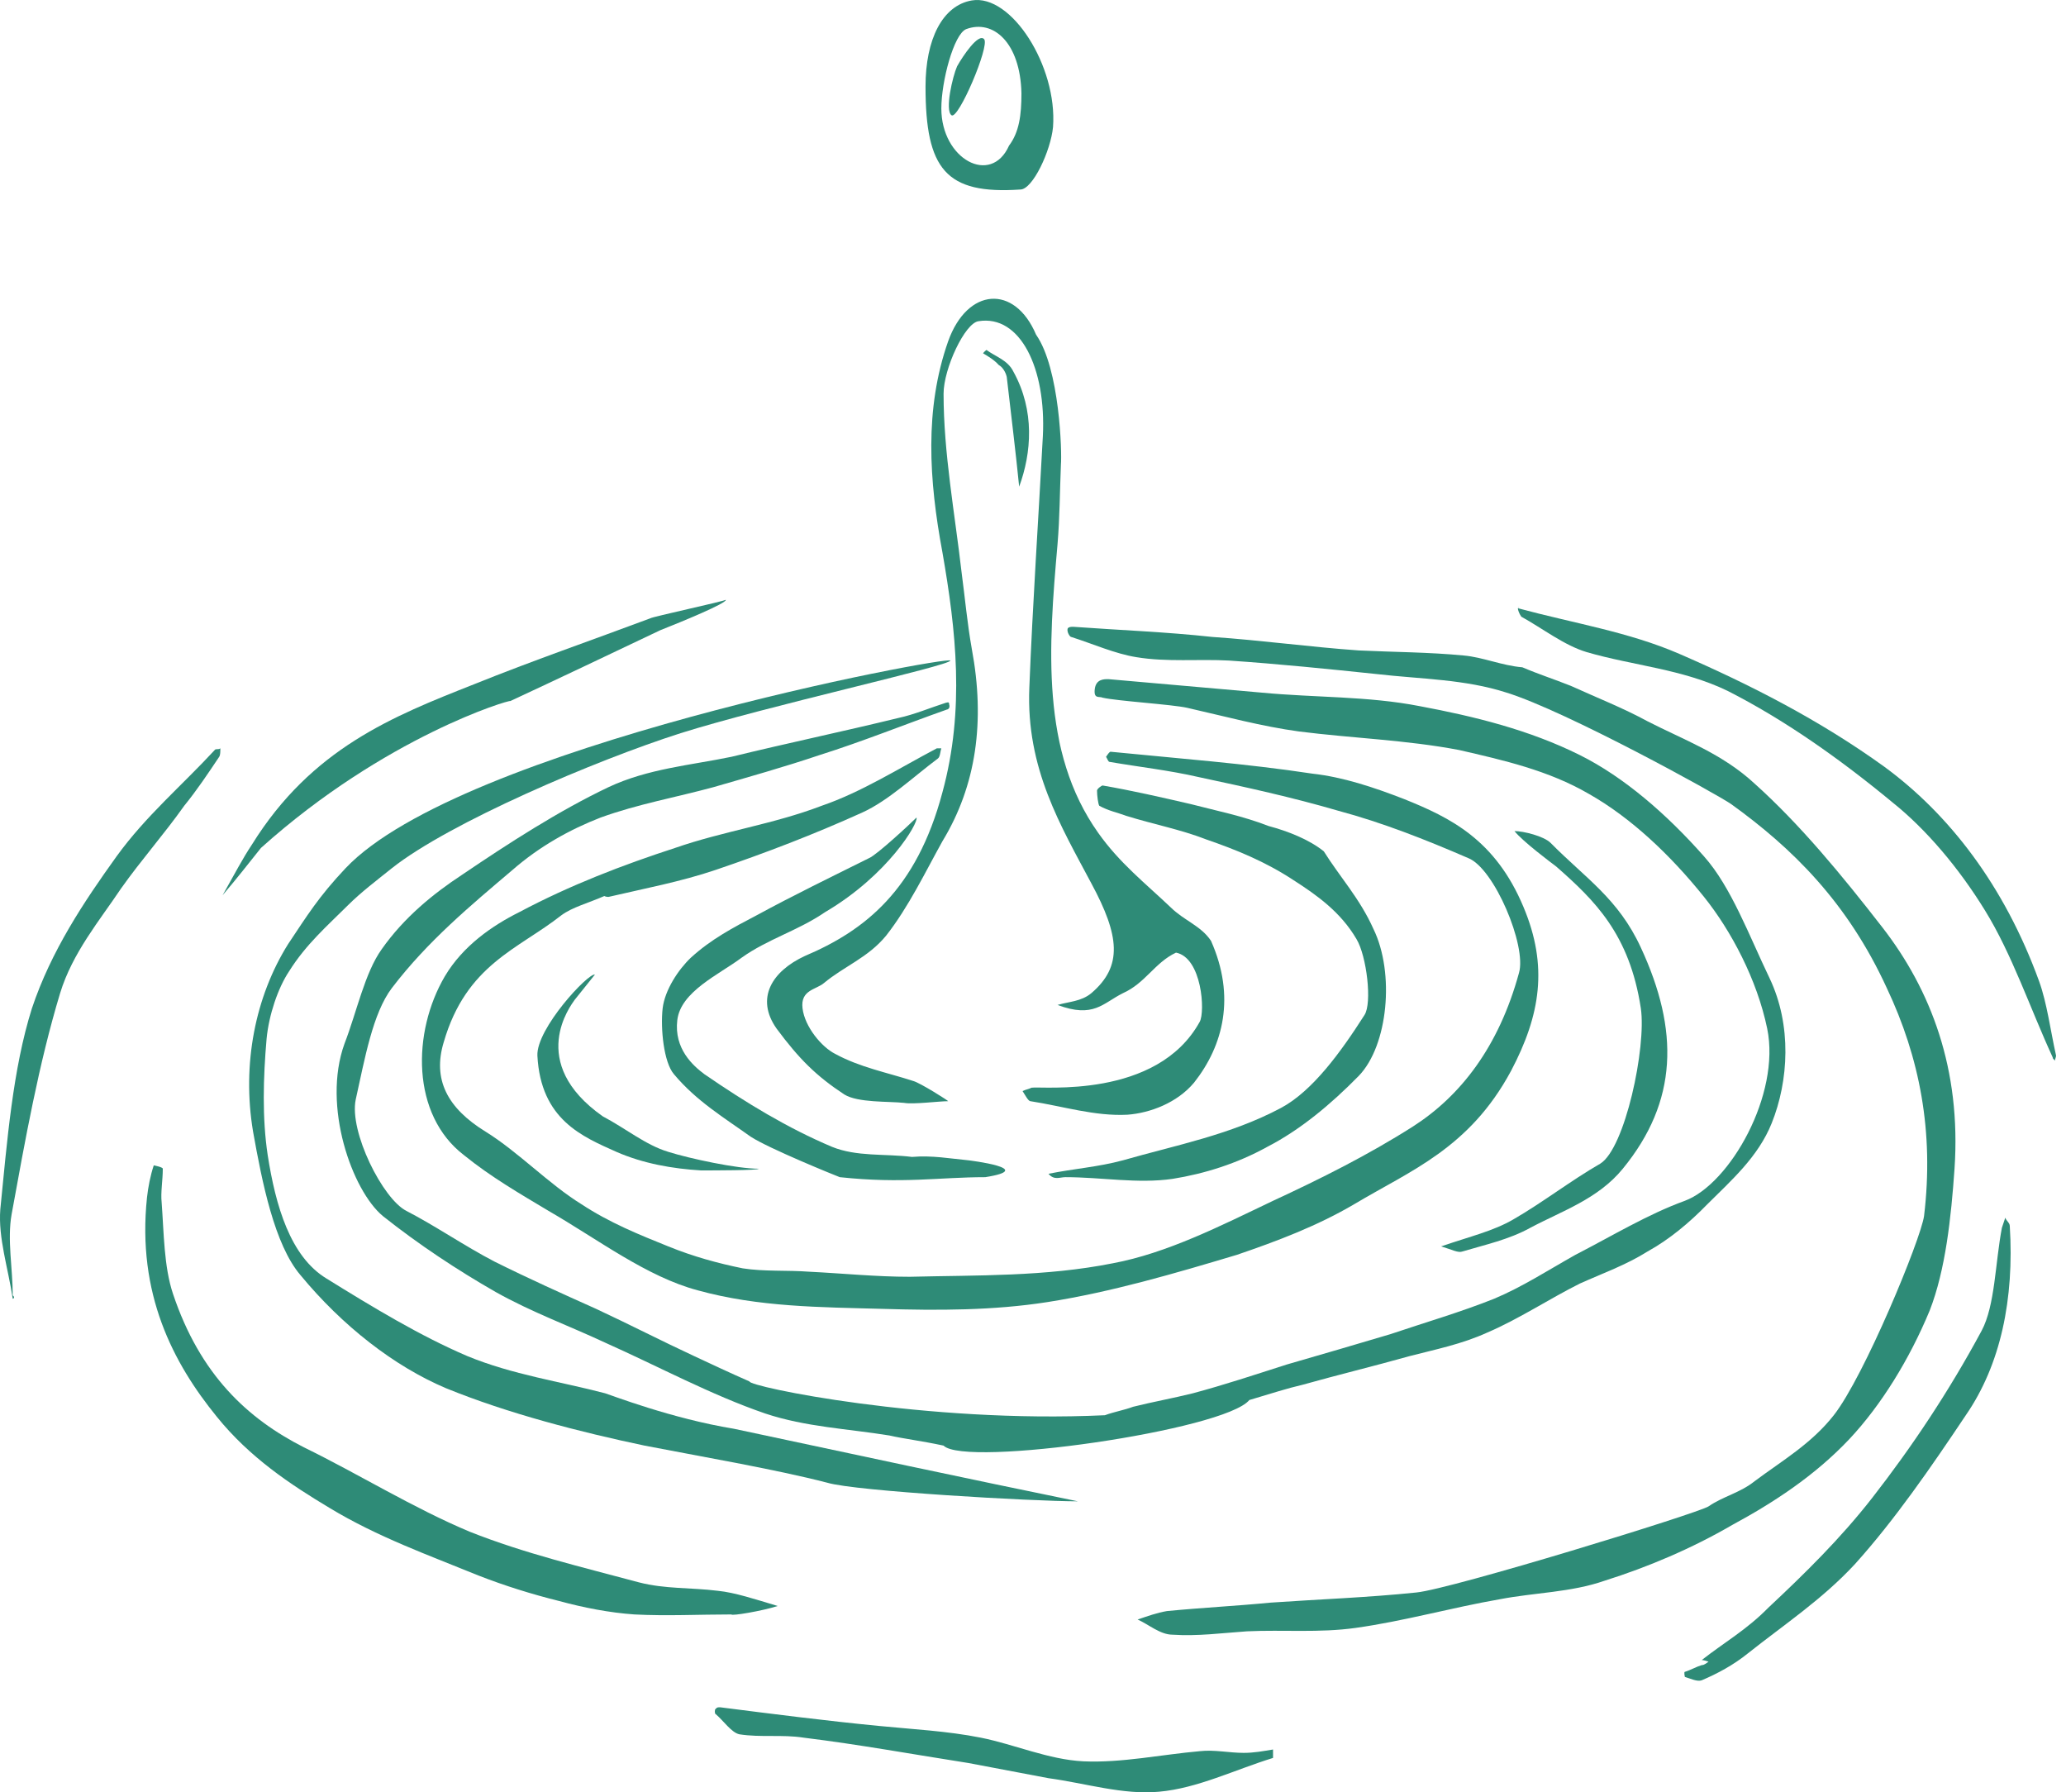
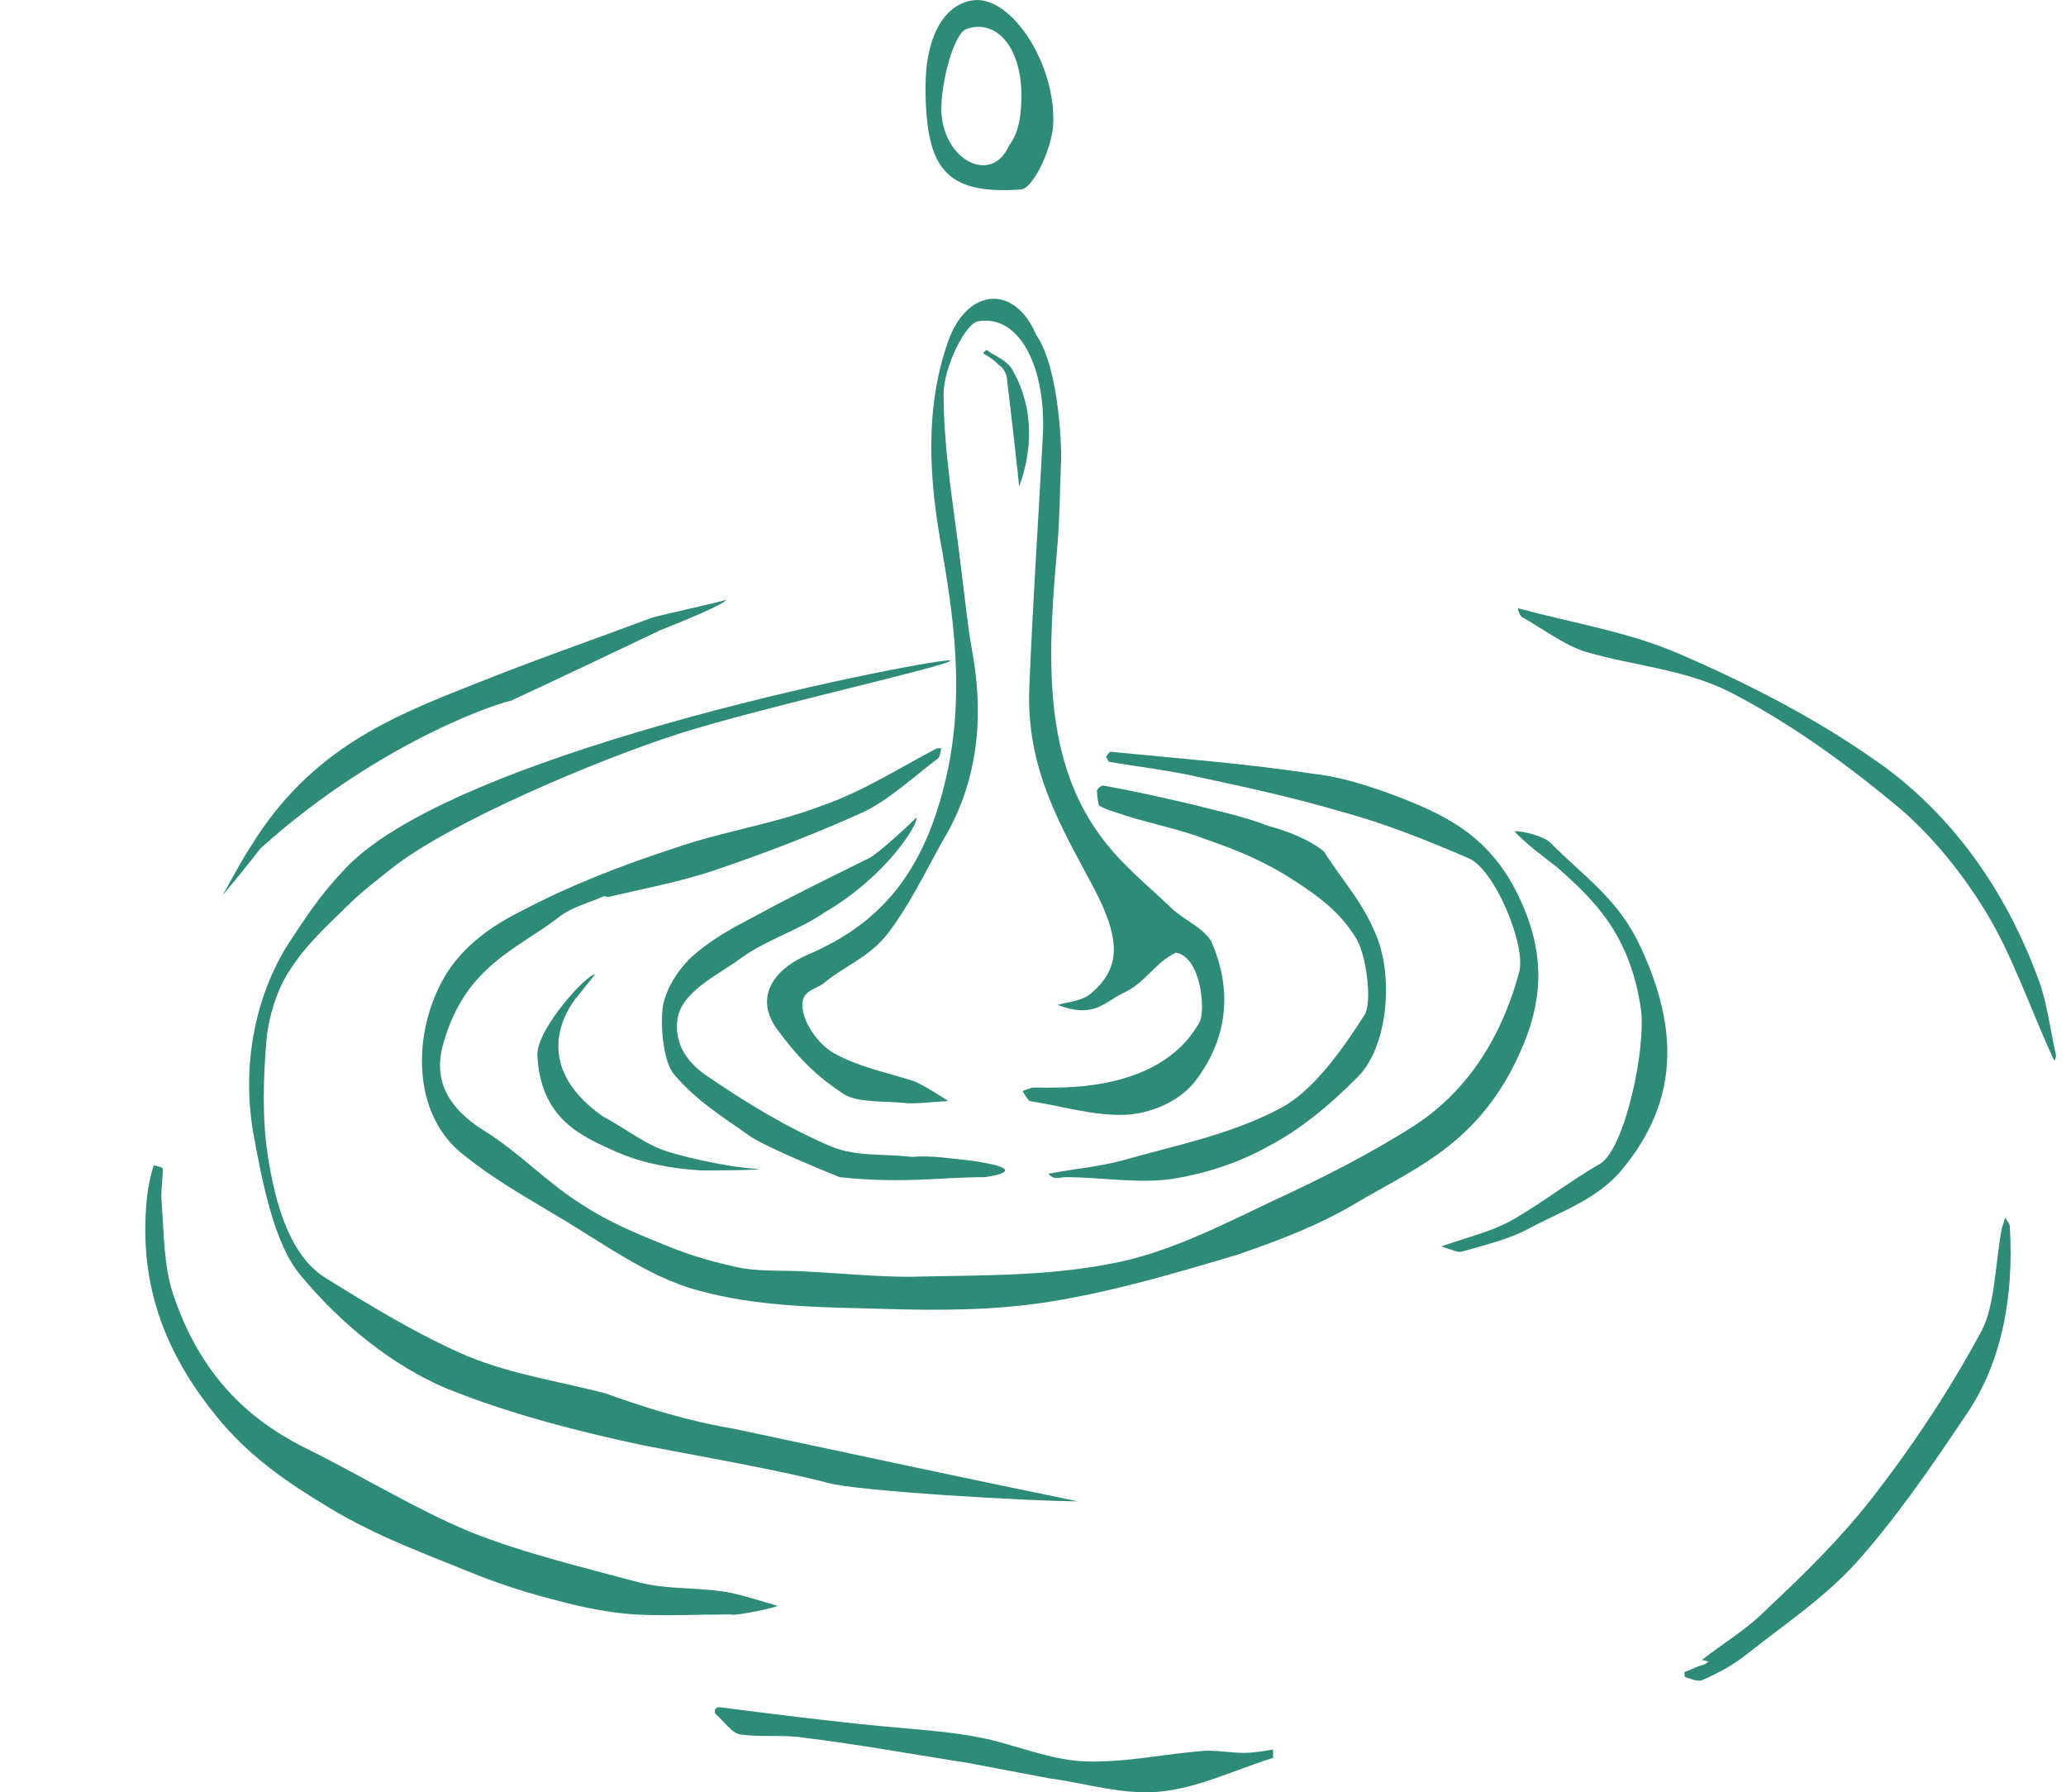
<svg xmlns="http://www.w3.org/2000/svg" width="98" height="85" viewBox="0 0 98 85" fill="none">
-   <path d="M52.411 67.117C52.839 66.957 53.321 66.877 53.749 66.716C54.712 66.476 55.622 66.316 56.586 66.076C58.084 65.675 59.529 65.195 61.028 64.715C62.687 64.234 64.346 63.754 65.952 63.273C67.611 62.713 69.27 62.233 70.876 61.592C72.213 61.032 73.445 60.231 74.729 59.51C76.442 58.63 78.154 57.589 79.92 56.948C82.061 56.148 84.47 51.904 83.827 48.782C83.346 46.459 82.115 44.138 80.83 42.536C79.225 40.535 77.351 38.773 75.371 37.652C73.445 36.531 71.304 36.051 69.216 35.57C66.701 35.09 64.132 35.01 61.617 34.69C59.85 34.45 58.084 33.969 56.318 33.569C55.622 33.409 53 33.248 52.304 33.088C52.144 33.008 51.876 33.168 51.929 32.688C51.983 32.208 52.358 32.208 52.572 32.208C54.338 32.368 58.084 32.688 59.85 32.848C62.366 33.088 64.881 33.008 67.343 33.489C69.912 33.969 72.535 34.61 74.943 35.811C77.03 36.852 79.064 38.613 80.83 40.615C82.115 42.056 82.971 44.378 83.934 46.38C85.005 48.621 84.844 51.264 84.041 53.265C83.399 54.867 82.115 55.987 80.991 57.108C80.135 57.989 79.171 58.79 78.154 59.35C77.137 59.991 76.013 60.391 74.943 60.871C73.498 61.592 72.053 62.553 70.554 63.194C69.323 63.754 68.093 63.994 66.862 64.314C65.149 64.795 63.49 65.195 61.777 65.675C61.081 65.836 60.332 66.076 59.262 66.396C58.084 67.837 45.775 69.599 44.758 68.558C43.634 68.318 42.885 68.238 42.189 68.078C40.209 67.757 38.228 67.677 36.302 67.037C33.733 66.156 31.217 64.795 28.702 63.674C26.989 62.873 25.223 62.233 23.51 61.272C21.691 60.231 19.871 59.03 18.158 57.669C16.713 56.468 15.268 52.465 16.339 49.502C16.927 47.981 17.302 46.139 18.105 45.018C19.175 43.497 20.567 42.376 21.905 41.495C24.152 39.974 26.507 38.453 28.862 37.332C30.735 36.451 32.769 36.291 34.696 35.891C37.318 35.25 39.994 34.69 42.617 34.049C43.366 33.889 44.115 33.569 44.865 33.329C44.918 33.329 45.025 33.248 45.025 33.409C45.079 33.569 44.972 33.649 44.918 33.649C42.885 34.369 40.904 35.17 38.87 35.811C37.211 36.371 35.499 36.852 33.84 37.332C32.074 37.812 30.254 38.133 28.488 38.773C27.043 39.334 25.598 40.134 24.313 41.255C22.333 42.937 20.299 44.618 18.586 46.86C17.677 48.061 17.302 50.223 16.874 52.144C16.553 53.666 18.158 56.868 19.282 57.429C20.674 58.149 22.065 59.11 23.457 59.831C25.062 60.631 26.668 61.352 28.274 62.072C29.826 62.793 31.378 63.594 32.93 64.314C33.786 64.715 34.642 65.115 35.552 65.515C35.499 65.756 43.901 67.517 52.411 67.117Z" fill="#2E8B77" />
  <path d="M28.756 42.456C27.846 42.857 27.15 43.017 26.615 43.417C24.581 45.018 22.119 45.739 21.049 49.422C20.513 51.184 21.209 52.545 23.029 53.666C24.581 54.626 26.026 56.148 27.578 57.108C28.916 57.989 30.308 58.55 31.699 59.11C32.877 59.59 34.054 59.911 35.231 60.151C36.248 60.311 37.319 60.231 38.389 60.311C39.995 60.391 41.547 60.551 43.152 60.551C46.364 60.471 49.575 60.551 52.786 59.911C55.355 59.43 57.87 58.149 60.386 56.948C62.634 55.907 64.882 54.786 67.022 53.425C69.27 51.984 71.09 49.662 72.053 46.139C72.428 44.858 70.876 41.175 69.645 40.695C67.611 39.814 65.577 39.013 63.49 38.453C61.296 37.812 59.101 37.332 56.853 36.852C55.462 36.531 54.017 36.371 52.625 36.131C52.572 36.131 52.518 35.971 52.465 35.891C52.518 35.811 52.625 35.651 52.679 35.651C55.89 35.971 59.101 36.211 62.259 36.691C63.704 36.852 65.149 37.332 66.594 37.892C68.788 38.773 70.929 39.814 72.267 43.017C73.445 45.819 73.07 48.141 71.678 50.783C69.698 54.466 66.915 55.507 64.239 57.108C62.473 58.149 60.546 58.87 58.673 59.51C55.73 60.391 52.733 61.272 49.682 61.752C47.113 62.153 44.49 62.153 41.868 62.073C38.924 61.992 35.981 61.992 33.091 61.192C30.682 60.551 28.381 58.79 26.026 57.429C24.688 56.628 23.296 55.827 22.012 54.786C19.497 52.865 19.55 48.942 21.102 46.299C21.958 44.858 23.35 43.897 24.634 43.257C27.043 41.976 29.558 41.015 32.02 40.214C34.322 39.414 36.676 39.093 38.978 38.213C40.851 37.572 42.617 36.451 44.437 35.49C44.49 35.49 44.597 35.49 44.651 35.49C44.597 35.651 44.597 35.891 44.49 35.971C43.313 36.852 42.136 37.972 40.904 38.533C38.603 39.574 36.302 40.455 33.947 41.255C32.288 41.816 30.575 42.136 28.863 42.536C28.702 42.536 28.541 42.456 28.756 42.456Z" fill="#2E8B77" />
-   <path d="M81.044 71.44C81.74 70.96 82.543 70.8 83.239 70.239C84.523 69.279 85.915 68.478 86.985 67.117C88.43 65.275 91.106 58.79 91.267 57.669C91.748 53.666 91.053 50.143 89.501 46.86C87.627 42.776 85.005 40.214 82.115 38.133C81.419 37.652 74.301 33.729 71.464 32.848C69.484 32.208 67.397 32.208 65.309 31.968C63.008 31.727 60.653 31.487 58.298 31.327C56.853 31.247 55.355 31.407 53.91 31.167C52.893 31.007 51.822 30.526 50.806 30.206C50.752 30.206 50.592 29.966 50.645 29.806C50.699 29.726 50.806 29.726 50.913 29.726C53.107 29.886 55.301 29.966 57.496 30.206C59.85 30.366 62.152 30.686 64.453 30.847C66.112 30.927 67.772 30.927 69.431 31.087C70.34 31.167 71.25 31.567 72.214 31.647C72.963 31.968 73.712 32.208 74.515 32.528C75.746 33.089 76.977 33.569 78.154 34.209C79.867 35.09 81.687 35.731 83.239 37.172C85.379 39.093 87.36 41.495 89.287 43.977C91.588 46.94 93.033 50.703 92.712 55.427C92.551 57.749 92.284 60.231 91.534 62.153C90.571 64.475 89.233 66.636 87.734 68.238C86.075 69.999 84.095 71.28 82.168 72.321C80.242 73.442 78.154 74.323 76.121 74.963C74.515 75.524 72.802 75.524 71.143 75.844C68.842 76.244 66.594 76.885 64.293 77.205C62.58 77.445 60.867 77.285 59.155 77.365C57.977 77.445 56.8 77.606 55.622 77.525C55.034 77.525 54.498 77.045 53.963 76.805C54.445 76.645 54.873 76.485 55.355 76.405C57.014 76.244 58.62 76.164 60.279 76.004C62.58 75.844 64.881 75.764 67.183 75.524C68.842 75.364 80.563 71.761 81.044 71.44Z" fill="#2E8B77" />
  <path d="M57.443 44.618C58.62 47.26 58.031 49.582 56.64 51.344C55.837 52.304 54.552 52.785 53.482 52.865C51.93 52.945 50.431 52.465 48.879 52.224C48.772 52.224 48.612 51.904 48.505 51.744C48.665 51.664 48.772 51.664 48.933 51.584C49.414 51.504 54.873 52.144 56.907 48.461C57.175 47.981 57.014 45.419 55.783 45.178C54.767 45.659 54.338 46.62 53.268 47.1C52.305 47.58 51.876 48.301 50.164 47.66C50.699 47.5 51.288 47.5 51.769 47.1C53.268 45.819 53.107 44.378 51.769 41.896C50.324 39.173 48.665 36.451 48.826 32.608C48.986 28.605 49.254 24.681 49.468 20.678C49.629 17.475 48.398 14.913 46.417 15.233C45.775 15.313 44.758 17.475 44.758 18.676C44.758 21.479 45.293 24.361 45.615 27.163C45.775 28.364 45.882 29.565 46.096 30.766C46.739 34.209 46.31 37.252 44.705 39.894C43.902 41.335 43.099 43.017 42.029 44.378C41.172 45.419 40.048 45.819 39.085 46.62C38.711 46.94 37.961 46.94 38.068 47.821C38.175 48.701 38.978 49.662 39.62 49.982C40.798 50.623 42.082 50.863 43.313 51.264C43.634 51.344 45.026 52.224 44.972 52.224C44.544 52.224 43.313 52.384 42.885 52.304C42.136 52.224 40.691 52.304 40.048 51.904C38.711 51.023 37.908 50.223 36.837 48.781C35.82 47.34 36.623 46.059 38.175 45.339C41.012 44.138 43.474 42.216 44.705 37.572C45.775 33.649 45.347 29.886 44.705 26.203C44.062 22.76 43.848 19.397 44.972 16.194C45.882 13.632 48.13 13.472 49.147 15.874C50.271 17.475 50.378 21.479 50.324 22.039C50.271 23.32 50.271 24.521 50.164 25.802C49.736 30.686 49.361 35.651 52.09 39.494C53.107 40.935 54.338 41.896 55.516 43.017C56.158 43.657 56.961 43.897 57.443 44.618Z" fill="#2E8B77" />
  <path d="M16.392 41.175C21.851 35.41 45.026 31.087 45.079 31.327C45.079 31.567 36.355 33.489 32.288 34.77C28.274 36.051 21.316 39.013 18.587 41.175C17.891 41.736 17.142 42.296 16.499 42.937C15.536 43.897 14.519 44.778 13.716 46.059C13.181 46.86 12.753 48.141 12.646 49.262C12.485 51.103 12.432 53.025 12.699 54.786C13.074 57.188 13.77 59.59 15.482 60.631C17.677 61.992 19.925 63.354 22.172 64.314C24.313 65.195 26.561 65.515 28.702 66.076C28.969 66.156 31.86 67.277 34.803 67.757C40.423 68.958 46.042 70.159 51.127 71.2C48.986 71.2 40.583 70.72 39.245 70.319C36.783 69.679 33.037 69.038 30.575 68.558C27.524 67.917 24.099 67.037 21.155 65.836C18.694 64.795 16.232 62.873 14.251 60.471C13.021 59.03 12.432 56.068 12.004 53.666C11.468 50.463 12.111 47.26 13.663 44.778C14.573 43.417 15.108 42.536 16.392 41.175Z" fill="#2E8B77" />
  <path d="M36.89 76.164C36.141 76.404 34.696 76.645 34.696 76.565C33.144 76.565 31.645 76.645 30.093 76.565C28.916 76.484 27.685 76.244 26.507 75.924C25.223 75.604 23.938 75.204 22.707 74.723C20.352 73.762 17.891 72.882 15.643 71.52C13.77 70.4 11.843 69.118 10.291 67.197C8.203 64.635 6.491 61.352 6.973 56.788C7.026 56.308 7.133 55.747 7.294 55.267C7.294 55.267 7.722 55.347 7.722 55.427C7.722 55.987 7.615 56.548 7.668 57.028C7.775 58.469 7.775 60.071 8.203 61.352C9.488 65.195 11.736 67.277 14.412 68.638C17.034 69.919 19.603 71.52 22.279 72.641C24.902 73.682 27.631 74.323 30.307 75.043C31.538 75.364 32.769 75.284 34.054 75.444C34.856 75.524 35.82 75.844 36.89 76.164Z" fill="#2E8B77" />
  <path d="M62.794 40.374C63.544 41.575 64.507 42.616 65.149 44.057C66.166 46.139 65.845 49.582 64.453 51.023C63.115 52.385 61.67 53.586 60.118 54.386C58.673 55.187 57.121 55.667 55.623 55.907C53.963 56.148 52.251 55.827 50.538 55.827C50.271 55.827 50.003 55.987 49.735 55.667C50.913 55.427 52.09 55.347 53.268 55.027C55.783 54.306 58.352 53.826 60.761 52.545C62.259 51.744 63.597 49.902 64.721 48.141C65.096 47.58 64.828 45.339 64.346 44.538C63.597 43.257 62.473 42.456 61.349 41.736C60.011 40.855 58.62 40.294 57.228 39.814C55.997 39.334 54.713 39.093 53.428 38.693C53 38.533 52.572 38.453 52.144 38.213C52.09 38.133 52.037 37.732 52.037 37.492C52.037 37.412 52.251 37.252 52.304 37.252C53.696 37.492 55.087 37.812 56.479 38.133C57.71 38.453 58.941 38.693 60.172 39.173C61.082 39.414 62.099 39.814 62.794 40.374Z" fill="#2E8B77" />
  <path d="M45.935 55.027C45.935 55.027 49.254 55.427 46.738 55.827C44.544 55.827 42.831 56.148 39.834 55.827C39.62 55.747 36.462 54.466 35.606 53.906C34.375 53.025 33.037 52.224 31.967 50.943C31.485 50.383 31.325 48.782 31.432 47.821C31.539 46.94 32.181 45.979 32.77 45.419C33.733 44.538 34.803 43.977 35.874 43.417C37.64 42.456 39.46 41.575 41.226 40.695C41.6 40.535 43.153 39.093 43.474 38.773C43.581 39.013 42.136 41.495 39.139 43.257C37.854 44.138 36.409 44.538 35.178 45.419C34.108 46.219 32.288 47.02 32.127 48.381C31.967 49.742 32.877 50.543 33.412 50.943C35.392 52.304 37.372 53.505 39.46 54.386C40.637 54.867 41.975 54.706 43.26 54.867C44.223 54.786 45.079 54.947 45.935 55.027Z" fill="#2E8B77" />
  <path d="M60.386 83.37C58.567 83.931 56.8 84.811 54.981 84.972C53.268 85.132 51.502 84.571 49.736 84.331C48.451 84.091 47.22 83.851 45.936 83.611C43.367 83.21 40.744 82.73 38.122 82.409C37.105 82.249 36.088 82.409 35.071 82.249C34.697 82.169 34.322 81.609 33.947 81.289C33.894 81.289 33.894 81.048 33.947 81.048C34.001 80.968 34.054 80.968 34.161 80.968C36.677 81.289 39.192 81.609 41.654 81.849C43.26 82.009 44.919 82.089 46.525 82.409C48.13 82.73 49.736 83.45 51.395 83.531C53.215 83.611 55.088 83.21 56.907 83.05C57.603 82.97 58.299 83.13 58.995 83.13C59.476 83.13 59.905 83.05 60.386 82.97C60.386 83.05 60.386 83.21 60.386 83.37Z" fill="#2E8B77" />
  <path d="M81.044 78.806C80.83 78.727 80.723 78.727 80.723 78.727C81.74 77.926 82.864 77.285 83.881 76.244C85.593 74.643 87.306 72.962 88.805 71.04C90.678 68.638 92.444 65.996 93.996 63.113C94.638 61.912 94.638 59.911 94.959 58.229C95.013 58.069 95.066 57.909 95.12 57.749C95.174 57.909 95.334 57.989 95.334 58.149C95.548 61.592 94.906 64.715 93.247 67.117C91.588 69.599 89.875 72.081 88.002 74.163C86.45 75.844 84.63 77.045 82.917 78.406C82.222 78.967 81.472 79.367 80.723 79.687C80.509 79.767 80.188 79.607 79.92 79.527C79.92 79.527 79.867 79.287 79.92 79.287C80.188 79.207 80.456 79.047 80.723 78.967C80.777 78.967 80.83 78.967 81.044 78.806Z" fill="#2E8B77" />
  <path d="M72 28.845C74.676 29.566 77.245 29.966 79.653 31.007C82.972 32.448 86.29 34.129 89.394 36.371C92.445 38.613 95.067 41.976 96.726 46.54C97.101 47.581 97.261 48.862 97.529 50.063C97.529 50.143 97.475 50.223 97.475 50.303C97.422 50.223 97.368 50.223 97.368 50.143C96.298 47.821 95.442 45.259 94.157 43.177C92.926 41.175 91.374 39.334 89.769 38.053C87.253 35.971 84.631 34.129 81.955 32.768C79.814 31.727 77.459 31.567 75.265 30.927C74.194 30.606 73.177 29.806 72.161 29.245C72.053 29.085 72 28.925 72 28.845C72.107 28.765 72.053 28.765 72 28.845Z" fill="#2E8B77" />
  <path d="M31.324 29.886C28.97 31.006 26.615 32.127 24.206 33.248C24.206 33.168 18.265 34.93 12.378 40.214C11.736 41.015 11.308 41.575 10.559 42.456C11.147 41.415 11.522 40.695 11.95 40.054C14.787 35.49 18.64 33.969 22.494 32.448C25.277 31.327 28.06 30.366 30.843 29.325C30.95 29.245 34.322 28.524 34.428 28.444C34.482 28.605 32.341 29.485 31.324 29.886Z" fill="#2E8B77" />
-   <path d="M0.604 61.592C0.39 60.151 -0.092 58.71 0.015 57.349C0.336 54.146 0.604 50.703 1.514 47.821C2.424 45.098 3.976 42.776 5.528 40.615C6.919 38.693 8.632 37.252 10.184 35.571C10.238 35.49 10.345 35.571 10.452 35.49C10.452 35.651 10.452 35.811 10.398 35.891C9.863 36.691 9.328 37.492 8.739 38.213C7.776 39.574 6.705 40.775 5.742 42.136C4.725 43.657 3.441 45.178 2.852 47.1C1.835 50.463 1.193 54.066 0.551 57.589C0.336 58.79 0.604 60.151 0.604 61.432C0.711 61.512 0.658 61.592 0.604 61.592Z" fill="#2E8B77" />
  <path d="M68.36 59.11C69.752 58.63 70.822 58.389 71.786 57.829C73.177 57.028 74.515 55.987 75.907 55.187C77.084 54.466 78.101 49.662 77.833 47.821C77.298 44.298 75.639 42.696 73.819 41.095C73.605 40.935 72.214 39.894 71.839 39.414C72.267 39.414 73.231 39.654 73.552 39.974C75.211 41.655 76.763 42.616 77.833 44.938C79.653 48.861 79.6 52.224 76.977 55.427C75.8 56.868 74.087 57.429 72.588 58.229C71.572 58.79 70.448 59.03 69.377 59.35C69.163 59.43 68.896 59.27 68.36 59.11Z" fill="#2E8B77" />
  <path d="M47.863 6.907C48.344 6.266 48.452 5.465 48.452 4.424C48.398 2.022 47.114 0.902 45.829 1.382C45.24 1.622 44.652 3.864 44.652 5.145C44.652 7.547 47.007 8.828 47.863 6.907ZM43.902 4.104C43.902 1.862 44.705 0.261 46.097 0.021C47.97 -0.299 50.164 3.143 49.95 6.026C49.843 7.147 48.987 8.988 48.398 8.988C44.866 9.228 43.902 8.027 43.902 4.104Z" fill="#2E8B77" />
  <path d="M33.251 55.507C31.913 55.427 30.521 55.187 29.237 54.626C27.631 53.906 25.651 53.105 25.491 50.063C25.437 48.782 27.899 46.139 28.22 46.219C27.899 46.62 27.578 47.02 27.257 47.42C27.096 47.661 24.955 50.383 28.595 52.945C29.665 53.505 30.628 54.306 31.699 54.626C32.716 54.947 34.964 55.427 35.98 55.427C36.034 55.507 33.786 55.507 33.251 55.507Z" fill="#2E8B77" />
  <path d="M48.344 23.08C48.183 21.479 47.969 19.717 47.755 17.876C47.702 17.636 47.541 17.395 47.381 17.315C47.166 17.075 46.899 16.915 46.631 16.755C46.685 16.675 46.792 16.595 46.792 16.595C47.22 16.915 47.809 17.075 48.076 17.636C49.093 19.477 48.933 21.479 48.344 23.08Z" fill="#2E8B77" />
-   <path d="M46.685 1.862C46.952 2.183 45.454 5.705 45.133 5.465C44.812 5.225 45.186 3.624 45.4 3.143C45.668 2.663 46.417 1.542 46.685 1.862Z" fill="#2E8B77" />
</svg>